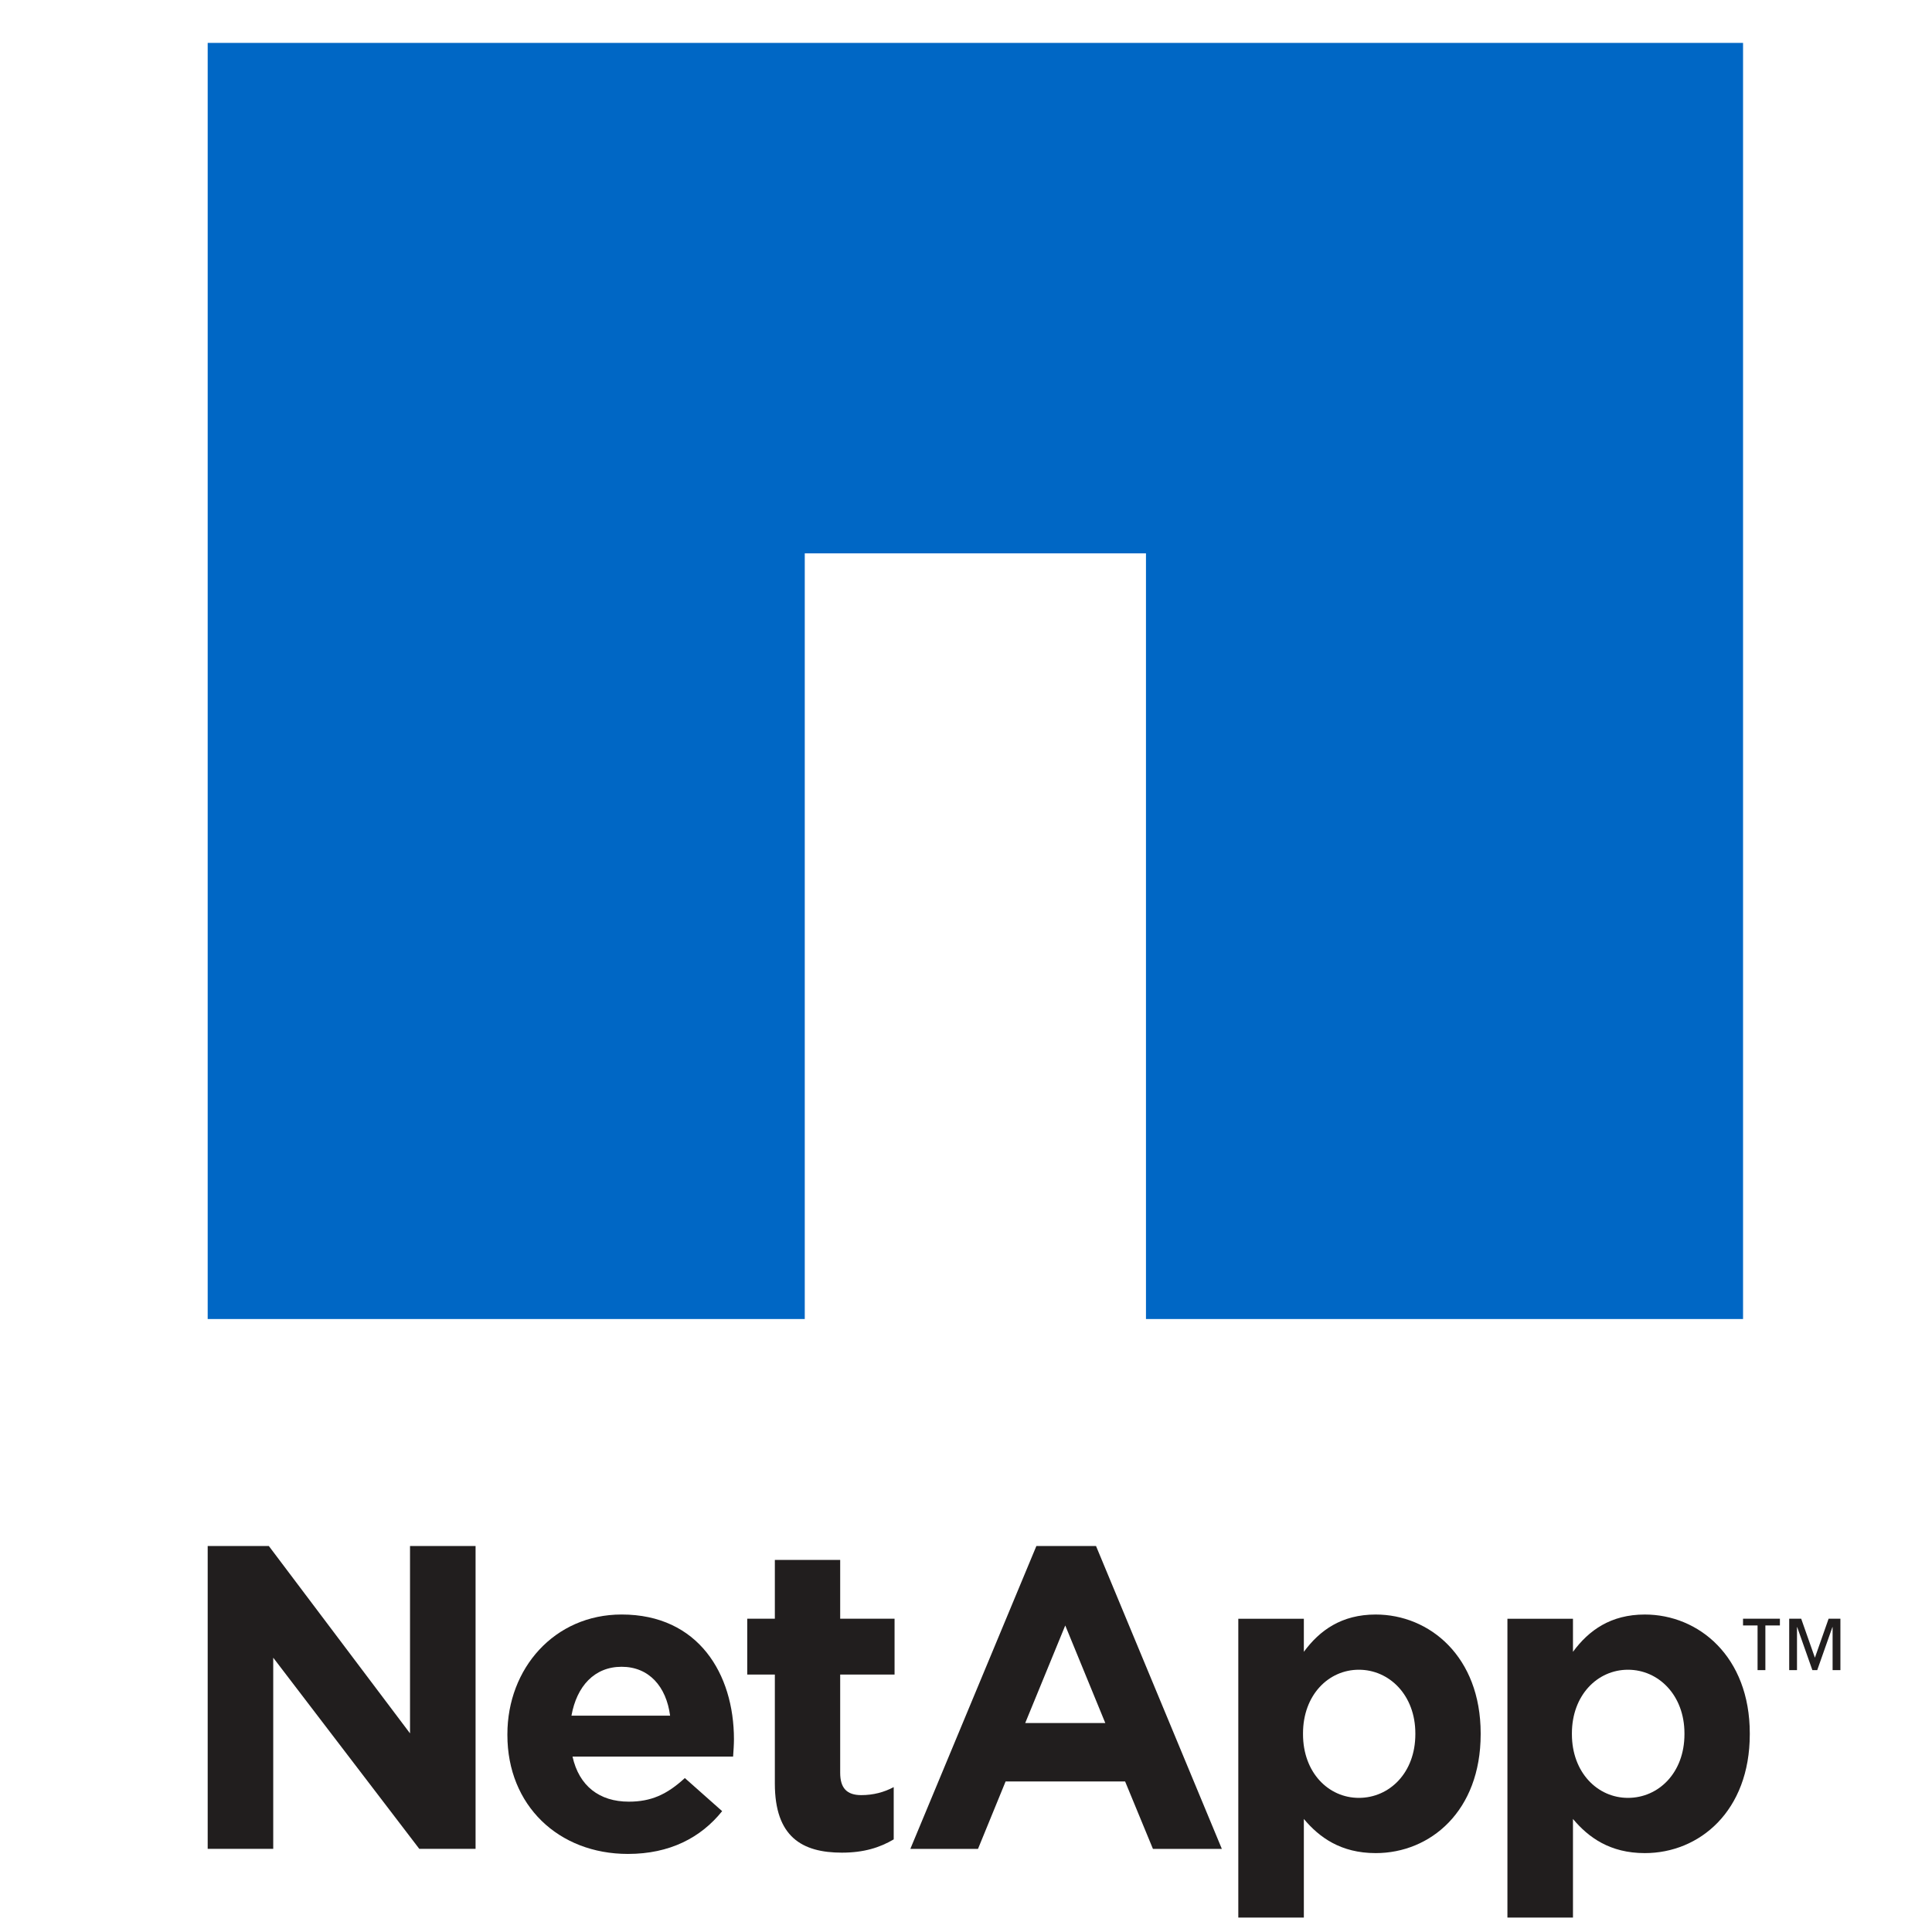
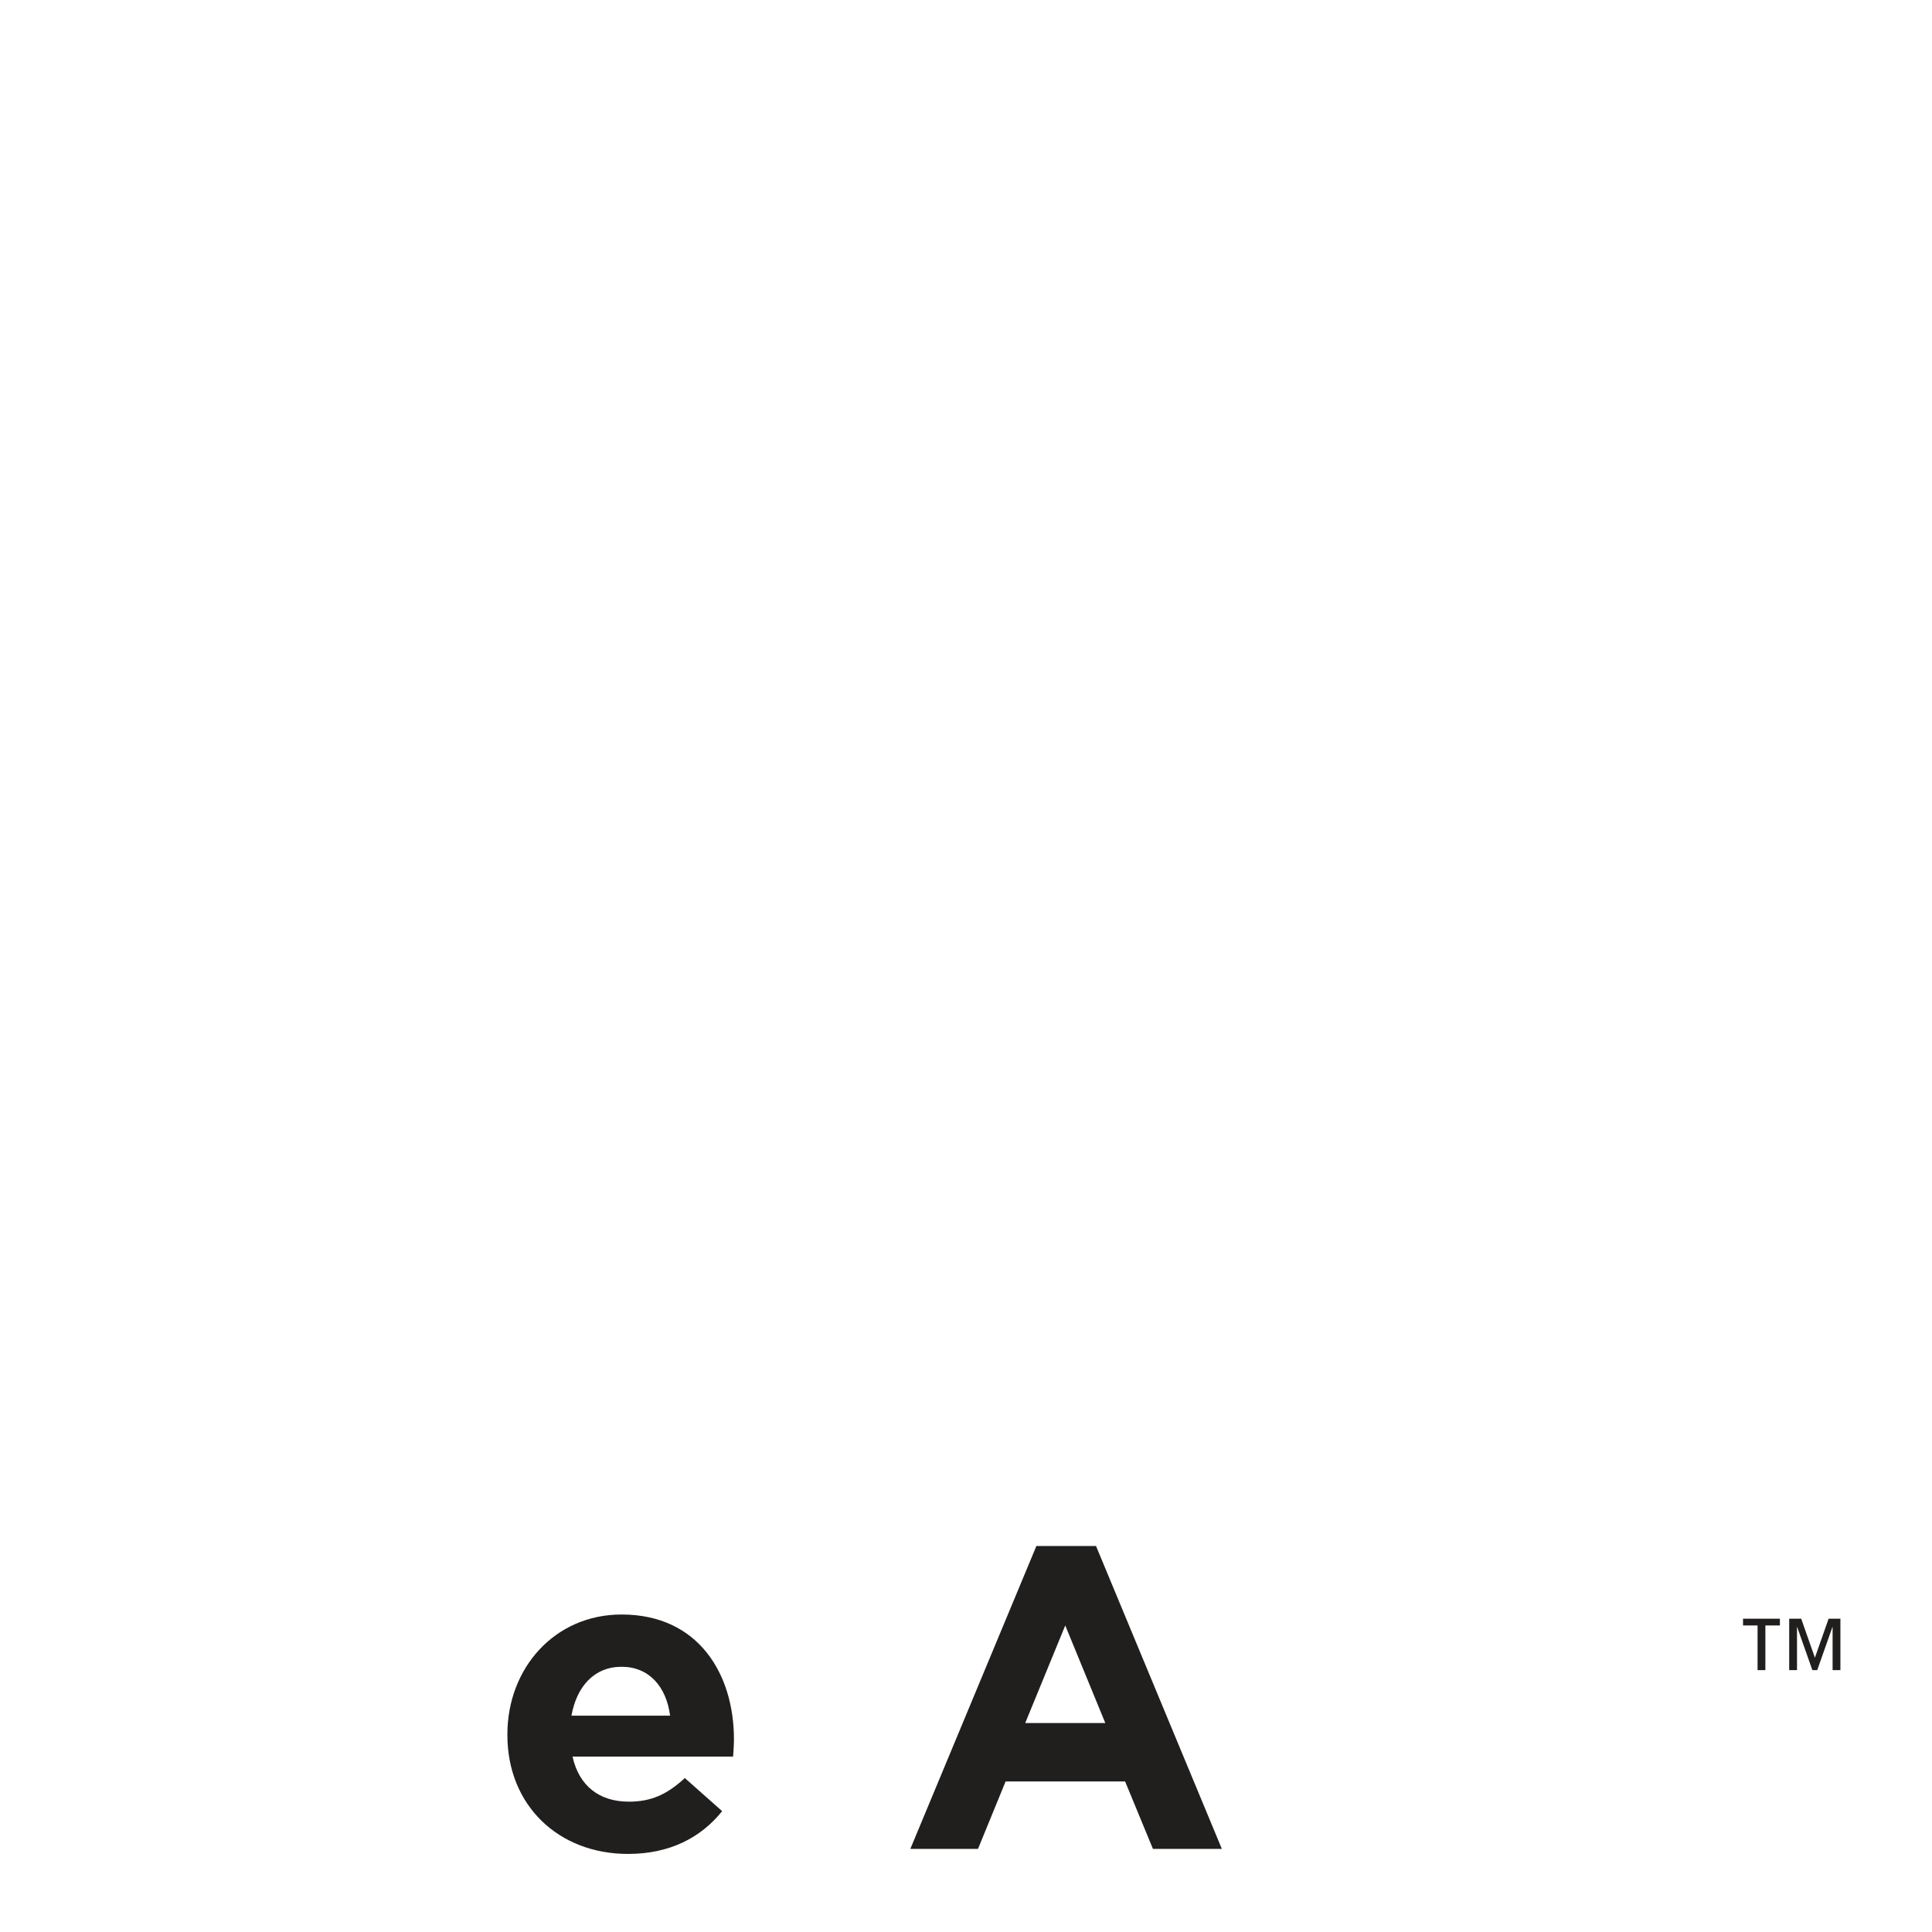
<svg xmlns="http://www.w3.org/2000/svg" version="1.1" id="Capa_1" x="0px" y="0px" width="200px" height="200px" viewBox="0 0 200 200" enable-background="new 0 0 200 200" xml:space="preserve">
  <g transform="translate(-592.515,-313.403)">
-     <path fill="#211E1E" d="M614.015,473.444h6.328l14.617,19.396v-19.396h6.786v31.352h-5.826l-15.12-19.788v19.788h-6.785V473.444" />
    <path fill="#211E1E" d="M661.883,491.008c-0.393-3.011-2.182-5.061-5.018-5.061c-2.814,0-4.647,2.007-5.193,5.061H661.883z    M645.04,493.016v-0.087c0-6.808,4.865-12.393,11.825-12.393c7.963,0,11.628,6.174,11.628,12.915c0,0.546-0.044,1.157-0.087,1.79   h-16.625c0.677,3.054,2.793,4.669,5.825,4.669c2.291,0,3.927-0.72,5.804-2.443l3.861,3.425c-2.203,2.749-5.432,4.429-9.751,4.429   C650.342,505.321,645.04,500.303,645.04,493.016" />
-     <path fill="#211E1E" d="M672.727,498.033v-11.28h-2.858v-5.78h2.858v-6.088h6.764v6.088h5.629v5.78h-5.629v10.167   c0,1.571,0.676,2.313,2.182,2.313c1.265,0,2.377-0.306,3.359-0.829v5.411c-1.439,0.851-3.098,1.374-5.367,1.374   C675.541,505.188,672.727,503.552,672.727,498.033" />
-     <path fill="#211E1E" d="M739.031,492.93v-0.088c0-3.949-2.684-6.588-5.848-6.588c-3.163,0-5.78,2.639-5.78,6.588v0.088   c0,3.949,2.617,6.588,5.78,6.588C736.347,499.518,739.031,496.923,739.031,492.93z M720.704,480.974h6.785v3.425   c1.637-2.226,3.905-3.861,7.439-3.861c5.563,0,10.865,4.341,10.865,12.305v0.088c0,7.963-5.215,12.305-10.865,12.305   c-3.622,0-5.848-1.637-7.439-3.535v10.211h-6.785V480.974" />
-     <path fill="#211E1E" d="M766.889,492.93v-0.088c0-3.949-2.683-6.588-5.847-6.588c-3.163,0-5.804,2.639-5.804,6.588v0.088   c0,3.949,2.641,6.588,5.804,6.588C764.206,499.518,766.889,496.923,766.889,492.93z M748.563,480.974h6.785v3.425   c1.637-2.226,3.906-3.861,7.44-3.861c5.563,0,10.864,4.341,10.864,12.305v0.088c0,7.963-5.214,12.305-10.864,12.305   c-3.623,0-5.848-1.637-7.44-3.535v10.211h-6.785V480.974" />
    <path fill="#211E1E" d="M706.936,491.773l-4.146-10.102l-4.146,10.102H706.936z M699.801,473.446h6.174L719,504.798h-7.134   l-2.881-6.981h-12.369l-2.858,6.981h-7.004L699.801,473.446" />
-     <path fill="#0067C5" d="M614.015,317.844v132.104h61.809v-79.262h35.322v79.262h61.809V317.844H614.015" />
    <path fill="#211E1E" d="M783.033,486.295h-0.808v-4.45h-0.022l-1.57,4.45h-0.502l-1.57-4.45h-0.022v4.45h-0.807v-5.323h1.242   l1.419,4.036l1.418-4.036h1.222L783.033,486.295z M776.771,481.67h-1.505v4.625h-0.808v-4.625h-1.505v-0.698h3.817V481.67" />
  </g>
</svg>